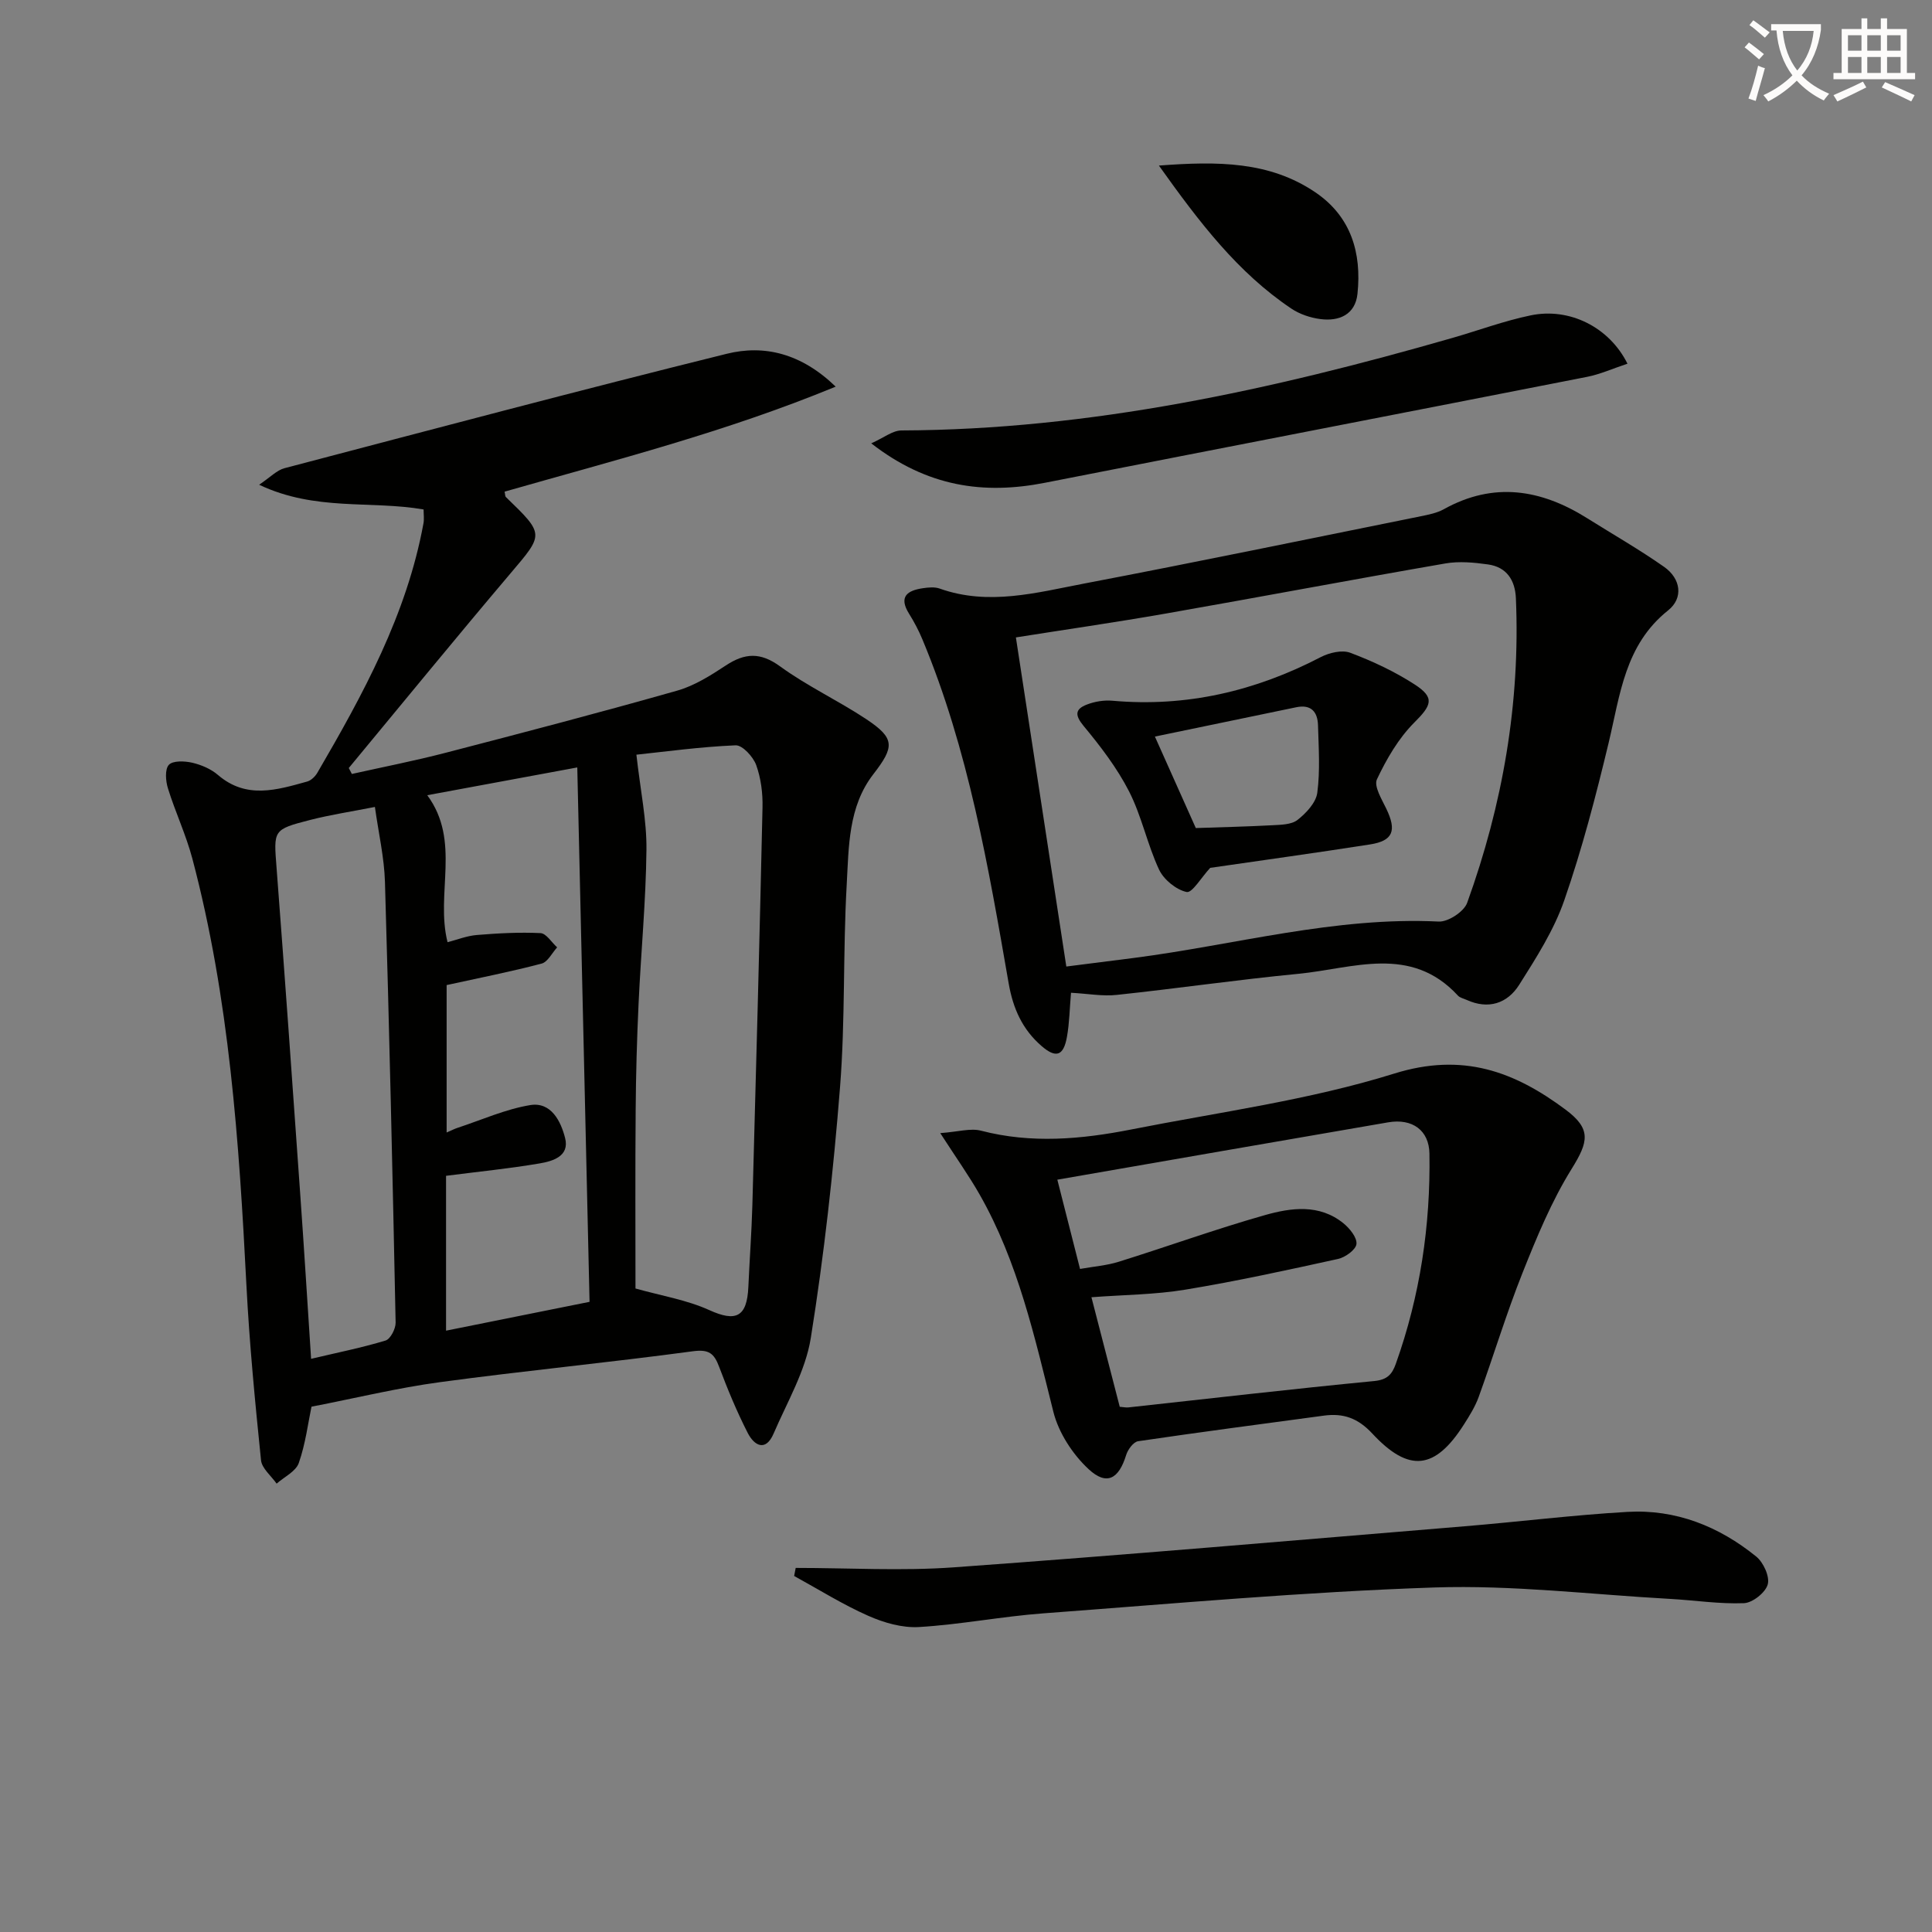
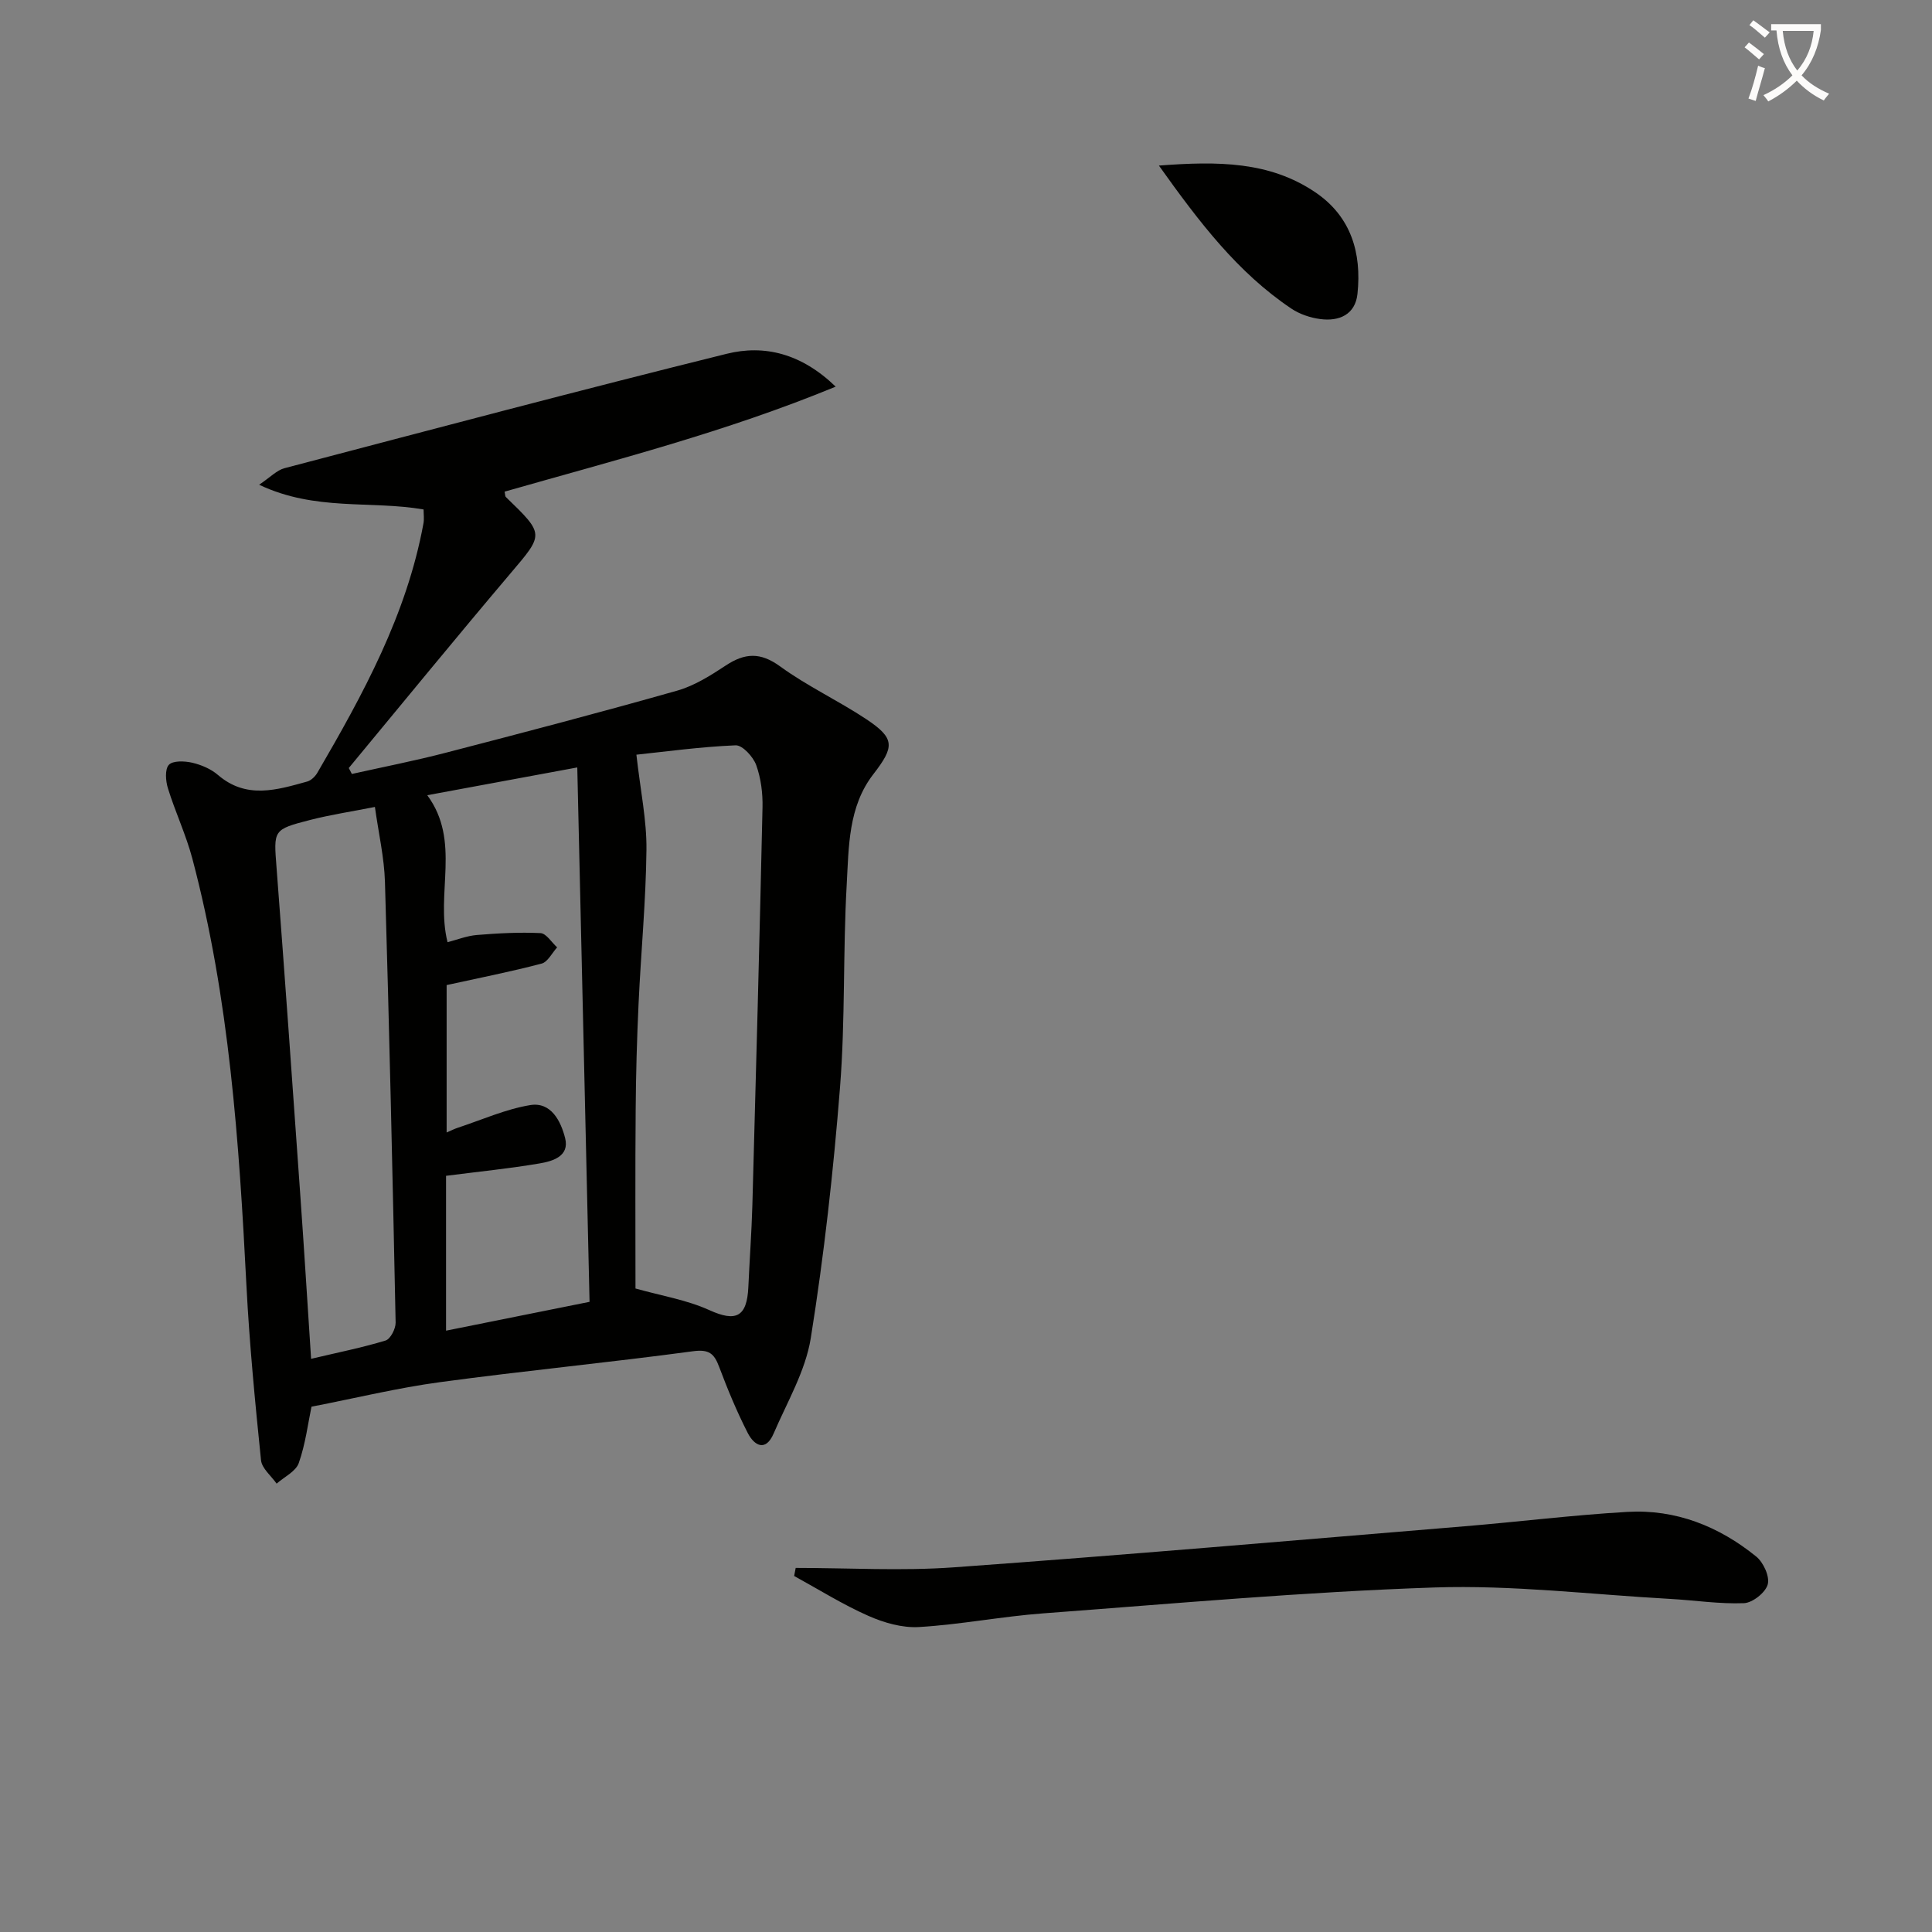
<svg xmlns="http://www.w3.org/2000/svg" enable-background="new 0 0 400 400" viewBox="0 0 400 400">
  <rect x="0" y="0" width="400" height="400" fill="#808080" stroke="none" />
  <path d="m362.1 8.8c1.1.8 2.1 1.6 3.1 2.4l-1 1.1c-1.3-1.1-2.3-2-3-2.5zm1.9 4.8c.5.2.9.4 1.4.5-.6 2.3-1.3 4.5-1.9 6.8l-1.5-.5c.8-2.1 1.4-4.3 2-6.8zm-1-9.4c1.3.9 2.4 1.8 3.4 2.5l-1 1.1c-1.4-1.2-2.4-2.1-3.2-2.6zm3.7 2.2v-1.4h10.3v1.2c-.5 3.6-1.8 6.8-4 9.4 1.5 1.6 3.4 2.8 5.7 3.8-.3.4-.7.8-1.1 1.4-2.3-1.1-4.1-2.5-5.6-4.1-1.6 1.6-3.6 3.1-5.9 4.3-.3-.5-.7-.9-1-1.3 2.4-1.1 4.4-2.5 6-4.1-1.9-2.5-3-5.6-3.3-9.3h-1.1zm8.8 0h-6.4c.3 3.3 1.3 6 3 8.2 2-2.3 3.1-5.1 3.4-8.2z" fill="#fcfbfa" />
-   <path d="m385.3 3.8h1.3v2.2h2.8v-2.2h1.3v2.2h4.1v9.1h1.7v1.3h-16.9v-1.3h1.7v-9.1h4.1v-2.2zm.4 13.1.7 1.2c-1.8.9-3.8 1.9-6 2.9-.2-.4-.5-.8-.8-1.3 2.3-1 4.3-1.9 6.1-2.8zm-3.1-6.4h2.8v-3.2h-2.8zm0 4.6h2.8v-3.3h-2.8zm4-4.6h2.8v-3.2h-2.8zm0 4.6h2.8v-3.3h-2.8zm3.7 1.9c2.1.9 4.1 1.8 6.1 2.7l-.7 1.3c-2.2-1.1-4.2-2-6.1-2.9zm3.2-9.7h-2.8v3.2h2.8zm-2.8 7.8h2.8v-3.3h-2.8z" fill="#fcfbfa" />
  <g fill="#010100">
    <path d="m87.7 105.48c-10.94-1.9-22.4.41-34.05-5.12 2.3-1.54 3.65-3.01 5.27-3.43 30.48-8.01 60.94-16.1 91.53-23.68 7.82-1.94 15.46-.07 22.57 6.8-22.76 9.39-45.77 15.23-68.55 21.74.13.56.09.95.27 1.12 8.04 7.78 7.88 7.63.92 15.84-11.28 13.31-22.32 26.83-33.45 40.26.21.41.43.82.64 1.23 6.45-1.44 12.95-2.71 19.35-4.37 16.04-4.16 32.07-8.36 48-12.88 3.56-1.01 6.9-3.12 10.04-5.19 3.96-2.62 7.18-2.82 11.29.18 5.62 4.09 12.03 7.07 17.83 10.92 5.97 3.97 5.86 5.7 1.45 11.4-5.21 6.73-5.07 15.03-5.51 22.89-.79 13.95-.28 27.98-1.38 41.9-1.37 17.36-3.3 34.72-6.05 51.91-1.09 6.84-4.9 13.28-7.7 19.8-1.65 3.84-4.01 2.51-5.36-.12-2.26-4.42-4.17-9.04-5.92-13.69-1.03-2.75-2.08-3.67-5.4-3.23-17.43 2.35-34.95 4.04-52.39 6.4-8.81 1.19-17.49 3.31-26.61 5.08-.71 3.37-1.23 7.67-2.63 11.66-.61 1.75-3 2.87-4.59 4.27-1.12-1.61-3.05-3.14-3.23-4.85-1.23-12.05-2.4-24.11-3.02-36.2-1.52-29.74-3.53-59.4-11.19-88.33-1.31-4.95-3.54-9.66-5.06-14.57-.48-1.53-.66-3.95.19-4.87.84-.9 3.26-.8 4.83-.44 1.89.44 3.89 1.29 5.35 2.55 5.89 5.05 12.18 3.09 18.46 1.35.82-.23 1.67-1.06 2.12-1.84 9.47-16.26 18.48-32.73 21.94-51.54.19-.93.04-1.93.04-2.95zm43.87 161.29c5.34 1.5 10.61 2.35 15.3 4.48 5.47 2.48 7.79 1.47 8.07-4.82.25-5.64.67-11.28.83-16.92.76-27.44 1.49-54.88 2.1-82.32.07-2.94-.32-6.06-1.31-8.8-.63-1.72-2.85-4.14-4.26-4.08-7.33.31-14.64 1.32-20.54 1.94.84 7.48 2.15 13.59 2.08 19.68-.11 10.62-1.14 21.23-1.63 31.85-.34 7.31-.55 14.62-.6 21.93-.11 12.6-.04 25.21-.04 37.06zm-39.1-62.82v30.52c1.06-.46 1.64-.76 2.25-.96 5-1.64 9.9-3.86 15.04-4.71 4.35-.72 6.36 3.35 7.24 6.82.96 3.76-2.55 4.79-5.26 5.25-6.28 1.07-12.64 1.7-19.39 2.57v32.06c9.8-1.97 19.34-3.88 29.71-5.97-.85-36.88-1.69-73.55-2.54-110.64-11.21 2.08-21.13 3.91-31.06 5.75 7.03 9.53 1.66 20.33 4.2 30.43 1.96-.5 3.99-1.32 6.08-1.49 4.37-.36 8.79-.6 13.16-.39 1.2.06 2.3 1.92 3.45 2.95-1.06 1.16-1.94 3.02-3.21 3.36-6.32 1.67-12.75 2.93-19.67 4.45zm-28.06 77.38c5.53-1.31 10.55-2.31 15.42-3.79 1.01-.31 2.1-2.44 2.08-3.71-.62-30.42-1.31-60.84-2.21-91.26-.15-5.01-1.31-10-2.08-15.5-4.97.98-9.22 1.62-13.36 2.68-7.8 2-7.6 2.09-7 9.93 1.72 22.52 3.31 45.04 4.9 67.57.79 11.09 1.47 22.18 2.25 34.08z" />
-     <path d="m221.74 205.54c-.28 3.23-.32 6.22-.84 9.13-.7 3.97-2.28 4.49-5.29 1.87-3.92-3.41-5.86-7.7-6.77-12.91-4.21-24.18-8.33-48.41-17.87-71.26-.76-1.83-1.7-3.61-2.75-5.29-2.23-3.56-.36-4.83 2.87-5.3 1.14-.17 2.43-.29 3.47.08 10.11 3.6 20.04.84 29.89-1.04 23.28-4.44 46.5-9.25 69.73-13.94 1.62-.33 3.34-.67 4.76-1.46 10.33-5.74 20.13-4.12 29.68 1.88 5.32 3.34 10.78 6.46 15.91 10.06 3.47 2.43 4.05 6.45.84 9.01-8.99 7.16-9.93 17.48-12.33 27.47-2.63 10.96-5.48 21.92-9.17 32.55-2.14 6.18-5.8 11.9-9.33 17.49-2.45 3.88-6.38 5.19-10.91 3.13-.6-.28-1.36-.42-1.78-.88-9.78-10.61-21.75-5.6-33.06-4.51-12.54 1.21-25.01 3.03-37.54 4.36-2.9.33-5.91-.24-9.51-.44zm-.97-5.43c4.74-.6 9.33-1.18 13.92-1.77 21.03-2.71 41.68-8.59 63.19-7.54 1.95.09 5.22-2.05 5.88-3.88 7.35-20.34 11.02-41.35 10.09-63.05-.16-3.76-1.92-6.47-5.77-7.01-2.91-.41-5.99-.7-8.85-.2-19.29 3.34-38.53 6.98-57.81 10.36-10.67 1.87-21.4 3.41-31.09 4.95 3.41 22.23 6.87 44.8 10.44 68.14z" />
-     <path d="m194.67 234.6c3.73-.27 6.27-1.07 8.45-.5 10.42 2.71 20.76 1.78 31.07-.25 18.21-3.6 36.81-6.07 54.44-11.57 14.22-4.44 24.9-.45 35.52 7.47 5.36 4 4.73 6.64 1.25 12.24-4.16 6.69-7.23 14.14-10.16 21.5-3.37 8.45-6 17.19-9.1 25.75-.73 2.01-1.9 3.88-3.06 5.7-5.94 9.32-11.34 10.06-18.95 1.87-3-3.23-6.03-4.26-10.03-3.72-12.82 1.73-25.66 3.41-38.46 5.3-.98.14-2.14 1.73-2.49 2.88-1.52 4.93-4.02 6.39-7.78 2.89-3.3-3.07-6.19-7.52-7.28-11.85-3.87-15.45-7.29-31-15.28-45.02-2.19-3.85-4.77-7.47-8.14-12.69zm37.16 56.66c.84.07 1.32.18 1.78.13 16.97-1.85 33.92-3.82 50.9-5.46 2.72-.26 3.71-1.4 4.48-3.57 5.02-14.08 7.2-28.62 6.96-43.53-.08-4.79-3.52-7.33-8.56-6.46-22.66 3.89-45.31 7.85-68.48 11.87 1.46 5.73 3.03 11.9 4.7 18.48 2.86-.51 5.51-.71 7.99-1.48 10.12-3.16 20.11-6.78 30.31-9.67 5.4-1.53 11.24-2.33 16.2 1.67 1.31 1.06 2.86 2.95 2.73 4.31-.11 1.17-2.3 2.77-3.81 3.1-10.5 2.31-21.02 4.61-31.63 6.36-6.28 1.04-12.72 1.06-19.43 1.57 2.01 7.76 3.93 15.23 5.86 22.68z" />
    <path d="m164.74 324.62c10.92 0 21.89.66 32.75-.12 35.27-2.54 70.5-5.59 105.74-8.5 11.24-.93 22.45-2.33 33.7-2.98 10.02-.58 18.96 2.99 26.68 9.25 1.49 1.21 2.83 4.14 2.38 5.77-.46 1.68-3.14 3.81-4.93 3.88-5.1.2-10.23-.61-15.36-.89-16.25-.9-32.54-2.9-48.74-2.36-27.03.91-54.01 3.35-80.99 5.36-8.59.64-17.1 2.32-25.69 2.83-3.47.21-7.29-.89-10.53-2.33-5.29-2.34-10.24-5.45-15.33-8.24.1-.55.21-1.11.32-1.67z" />
-     <path d="m336.95 75.3c-3.08 1.02-5.65 2.19-8.35 2.72-37.4 7.35-74.83 14.58-112.24 21.93-12.67 2.49-24.36.87-35.98-8.16 2.6-1.15 4.43-2.67 6.26-2.67 39.06-.15 76.74-8.43 114.01-19.14 5.41-1.55 10.73-3.54 16.23-4.68 8.05-1.69 16.3 2.42 20.07 10z" />
    <path d="m239.94 34.28c12.25-.93 22.94-.88 32.42 5.56 7.38 5.01 9.58 12.55 8.69 21-.45 4.27-3.77 5.74-7.69 5.22-2.07-.27-4.27-1.01-5.99-2.16-11.1-7.45-19.03-17.83-27.43-29.62z" />
-     <path d="m250.56 179.68c-1.85 1.99-3.74 5.25-4.88 5-2.18-.47-4.73-2.56-5.71-4.64-2.44-5.22-3.59-11.06-6.2-16.17-2.49-4.87-5.91-9.34-9.42-13.57-1.86-2.25-1.76-3.48.65-4.42 1.64-.64 3.58-.96 5.33-.8 15.29 1.36 29.54-1.98 43.09-9.02 1.77-.92 4.43-1.56 6.14-.91 4.62 1.74 9.19 3.88 13.33 6.56 4.26 2.75 3.49 4.33-.09 7.9-3.26 3.26-5.73 7.53-7.72 11.74-.67 1.42 1 4.13 1.94 6.09 2.18 4.53 1.42 6.64-3.37 7.39-11.13 1.74-22.28 3.28-33.09 4.85zm-11.45-27.18c2.69 6.02 5.58 12.48 8.47 18.94 5.26-.18 10.53-.3 15.79-.58 1.8-.1 3.99-.11 5.26-1.1 1.79-1.4 3.82-3.56 4.1-5.62.61-4.59.28-9.31.15-13.97-.08-2.76-1.4-4.39-4.51-3.74-9.52 1.99-19.03 3.95-29.26 6.07z" />
  </g>
</svg>